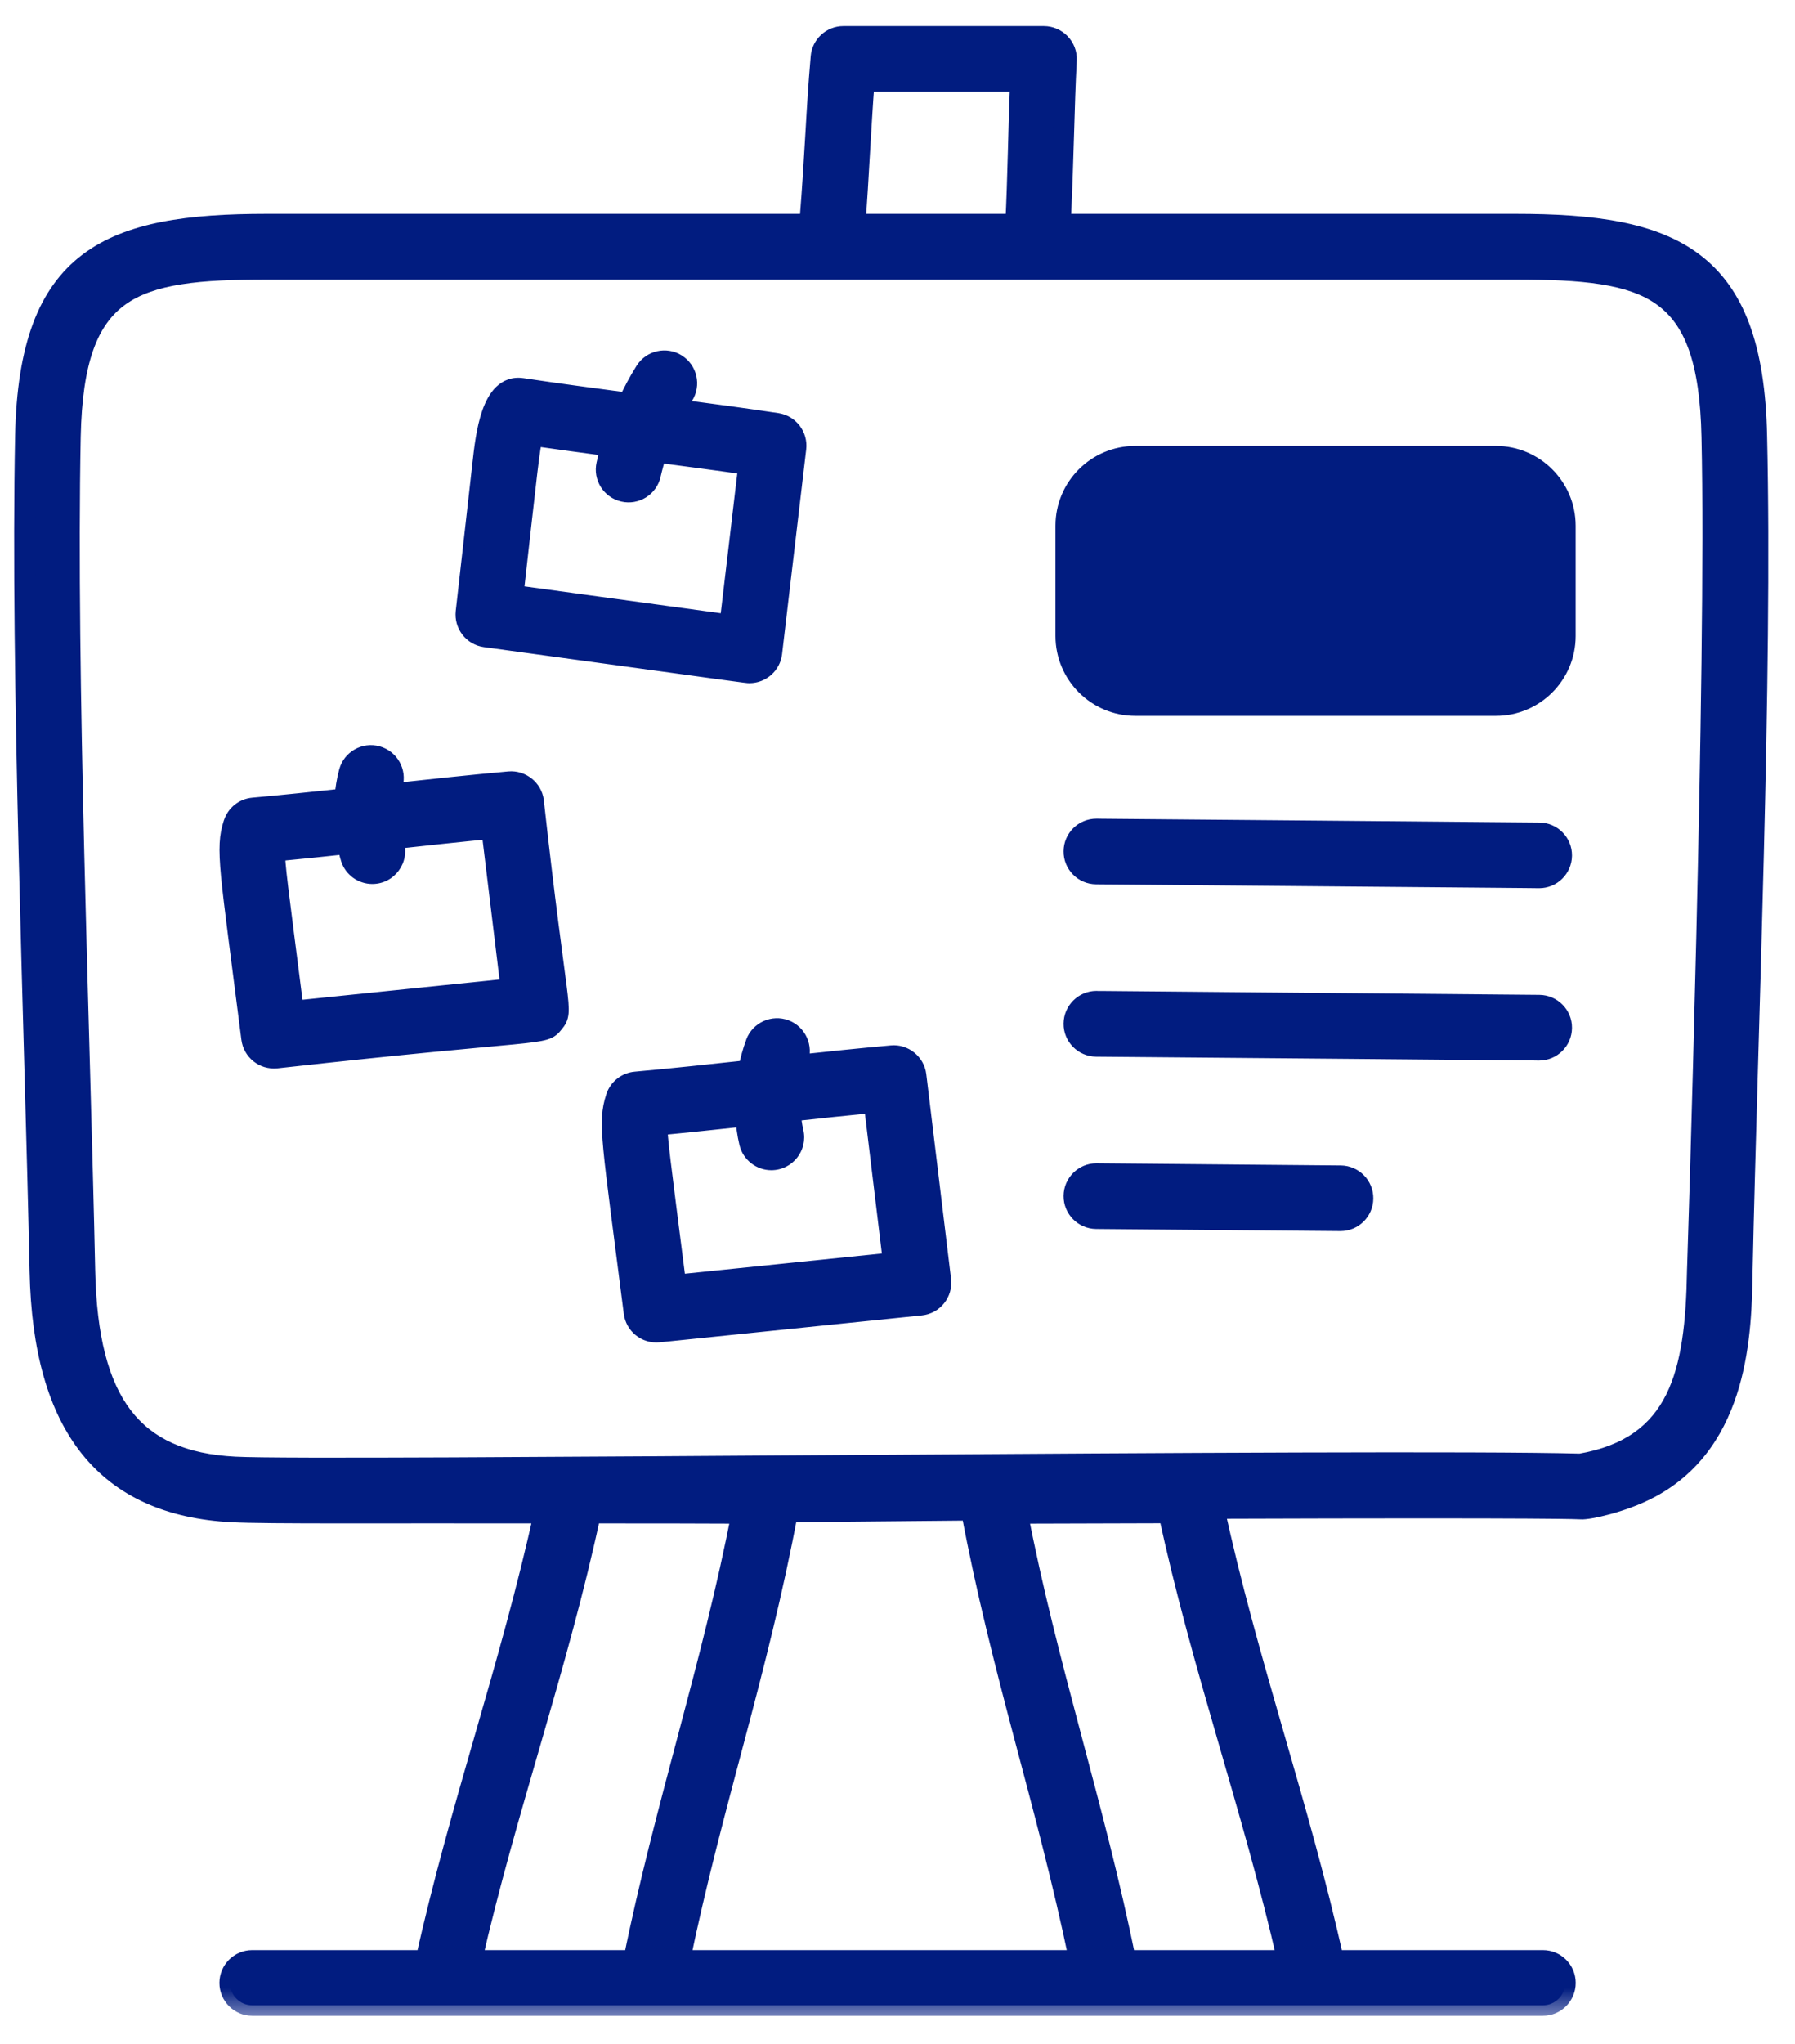
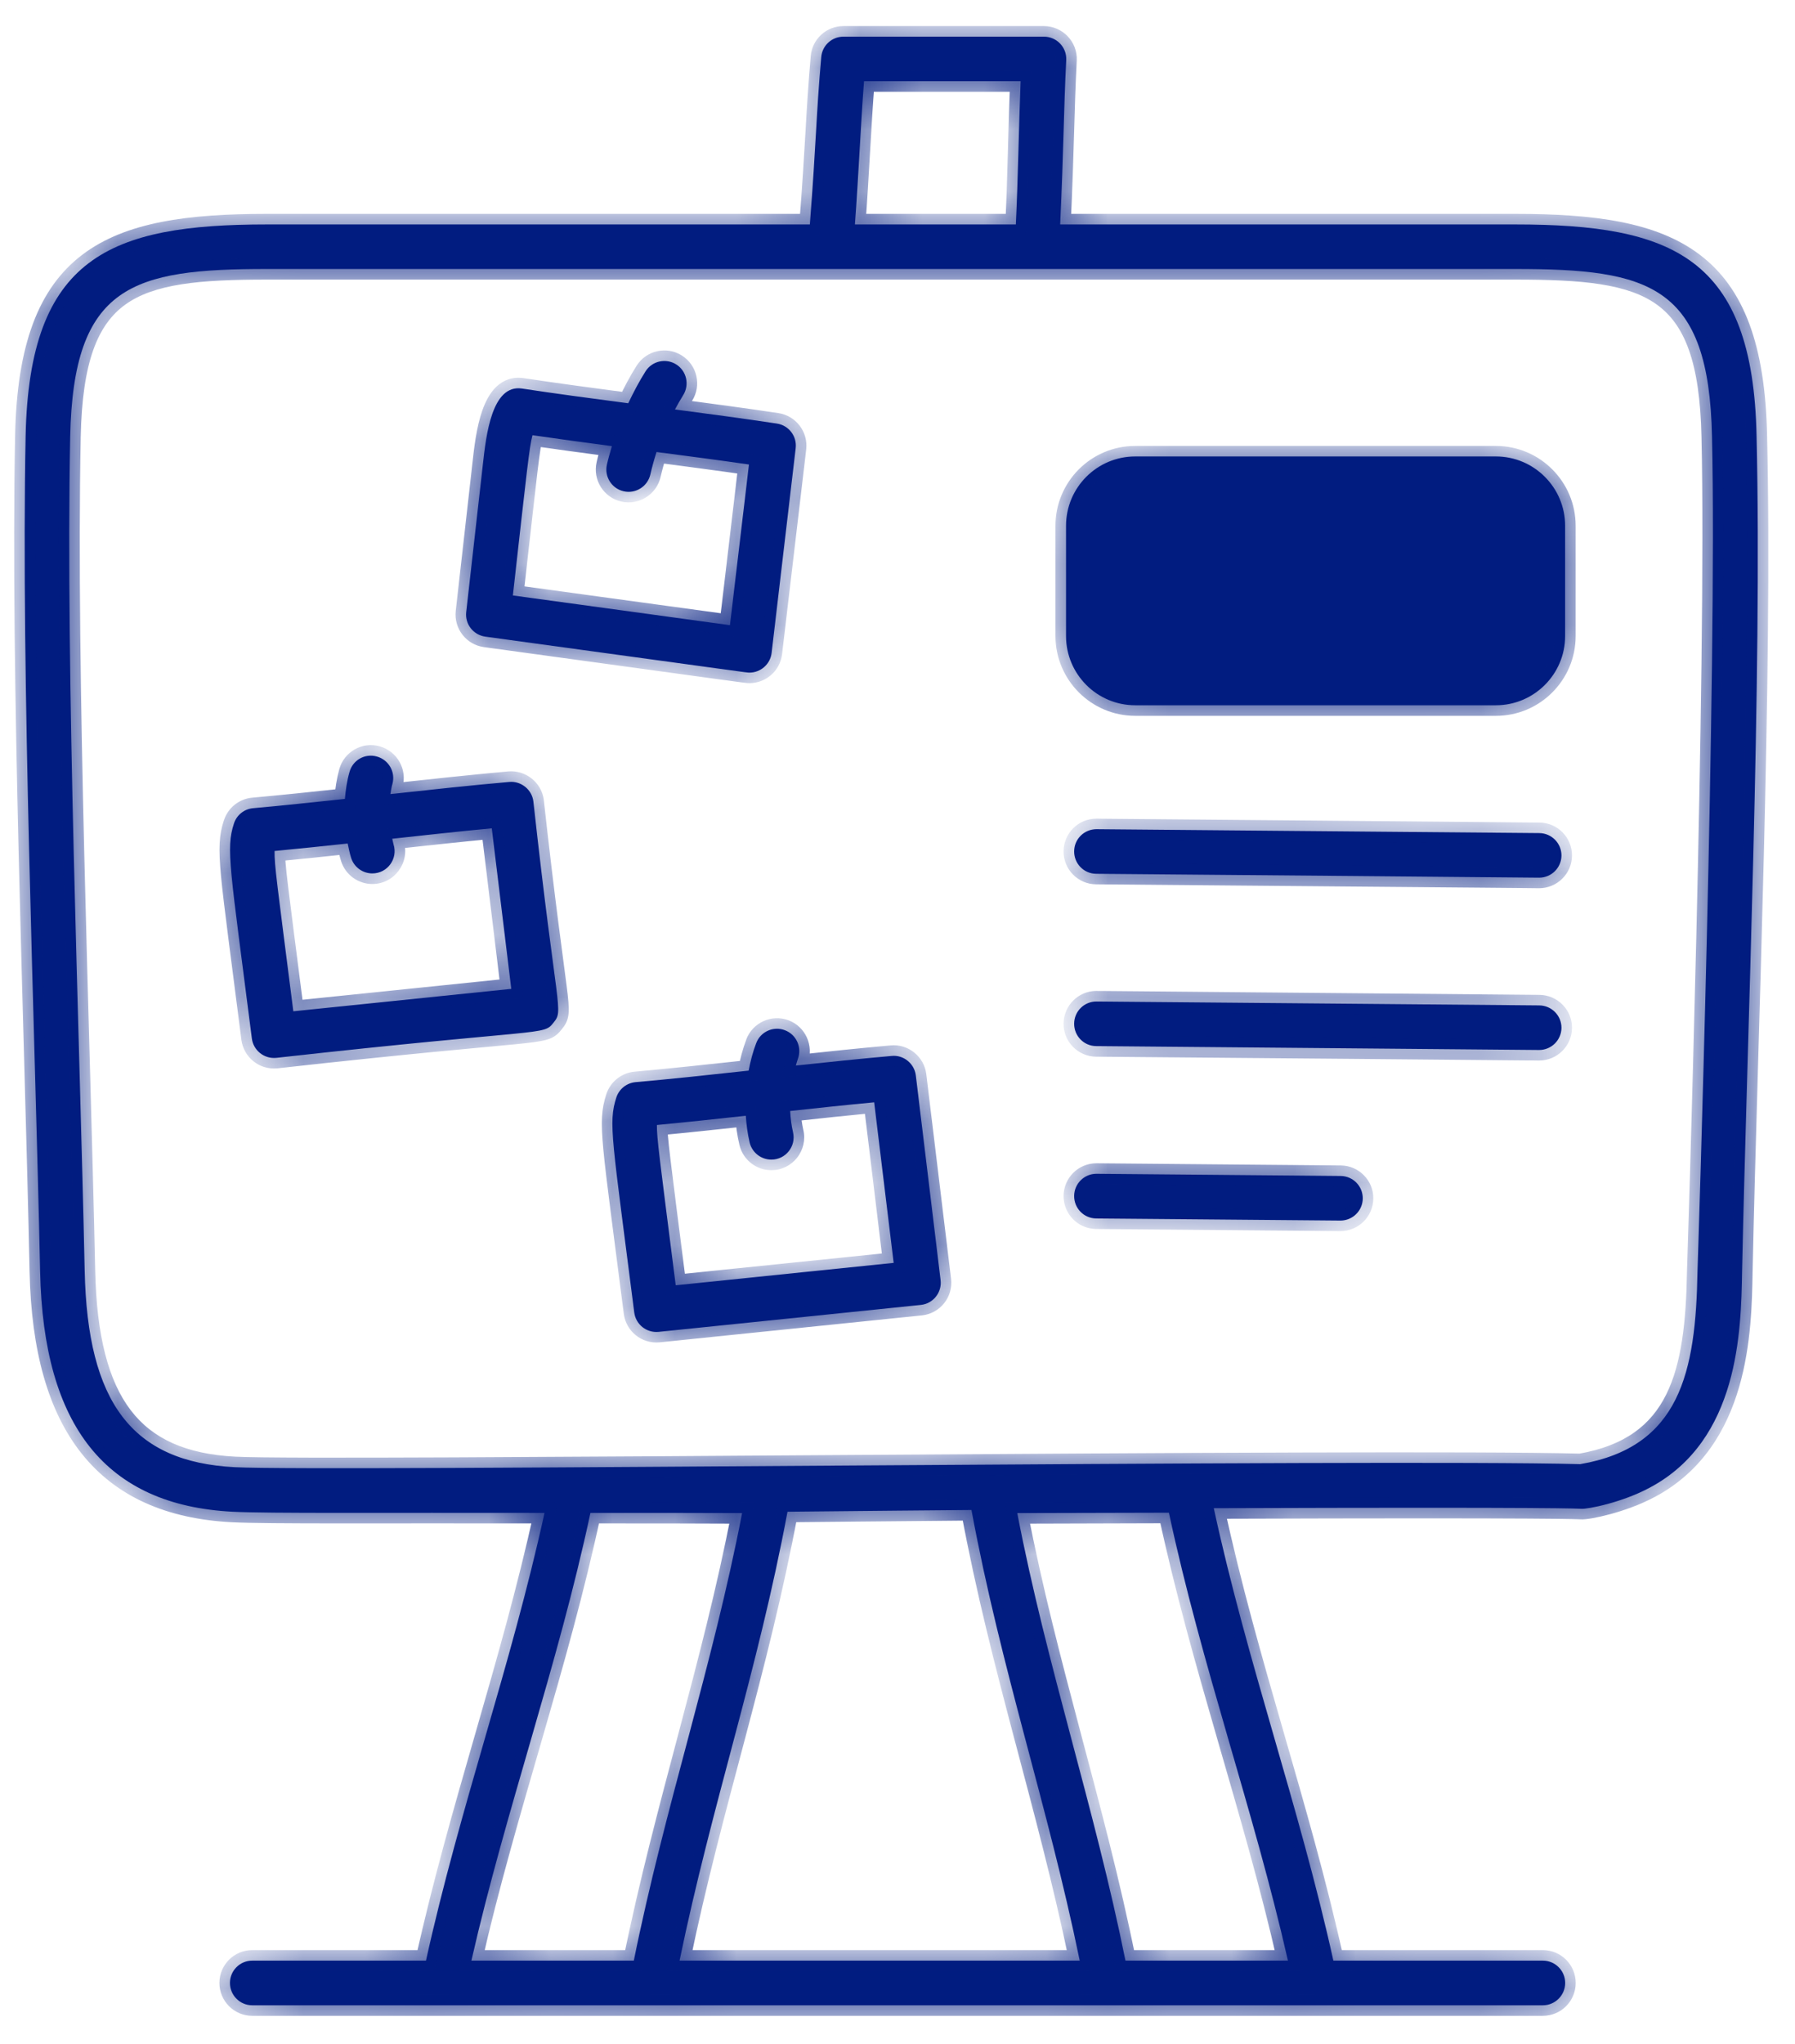
<svg xmlns="http://www.w3.org/2000/svg" width="29" height="33" viewBox="0 0 29 33" fill="none">
  <mask id="path-1-outside-1_912_25582" maskUnits="userSpaceOnUse" x="-0.602" y="-0.408" width="30" height="33" fill="black">
-     <rect fill="white" x="-0.602" y="-0.408" width="30" height="33" />
    <path d="M16.866 0.592C17.071 0.592 17.236 0.763 17.226 0.969C17.184 1.792 17.186 2.386 17.128 3.624H24.48C27.019 3.624 28.32 4.151 28.379 7.037C28.47 10.942 28.226 16.69 28.145 20.535C28.128 21.484 28.097 23.25 26.656 24.018C26.206 24.261 25.644 24.369 25.546 24.361C25.487 24.359 25.292 24.332 19.61 24.351C20.156 26.873 20.981 29.124 21.542 31.656H24.927C25.125 31.656 25.287 31.818 25.287 32.016C25.287 32.215 25.125 32.377 24.927 32.377H4.075C3.876 32.377 3.715 32.215 3.715 32.016C3.715 31.818 3.876 31.656 4.075 31.656H6.882C7.435 29.157 8.252 26.914 8.797 24.427C6.162 24.422 4.33 24.438 3.756 24.408C1.717 24.303 0.7 23.035 0.648 20.529C0.564 16.575 0.338 10.924 0.414 7.037C0.474 4.151 1.774 3.624 4.313 3.624H13.084C13.189 2.27 13.183 1.894 13.268 0.921C13.284 0.735 13.439 0.592 13.626 0.592H16.866ZM9.539 24.427C9.014 26.888 8.169 29.227 7.616 31.656H10.24C10.743 29.166 11.514 26.903 11.989 24.43C10.653 24.428 10.864 24.425 9.539 24.427ZM12.723 24.408C12.241 26.987 11.502 29.122 10.979 31.656H17.444C16.918 29.107 16.176 26.971 15.695 24.38C15.245 24.384 13.916 24.395 12.723 24.408ZM16.435 24.43C16.912 26.911 17.678 29.156 18.183 31.656H20.808C20.252 29.212 19.412 26.895 18.885 24.424L16.435 24.43ZM4.313 4.343C2.142 4.343 1.184 4.6 1.134 7.051C1.058 10.922 1.285 16.637 1.368 20.513C1.413 22.654 2.138 23.604 3.793 23.689C5.202 23.764 22.316 23.554 25.53 23.64C27.141 23.363 27.397 22.163 27.425 20.521C27.428 20.457 27.745 10.744 27.659 7.052C27.61 4.6 26.652 4.343 24.48 4.343H4.313ZM12.217 16.843C12.287 16.656 12.496 16.563 12.681 16.634C12.867 16.704 12.96 16.912 12.89 17.098C12.877 17.133 12.869 17.169 12.858 17.204C13.387 17.147 13.911 17.093 14.406 17.049C14.595 17.029 14.772 17.17 14.796 17.363L15.196 20.667C15.221 20.866 15.077 21.049 14.876 21.069L10.641 21.504C10.44 21.523 10.271 21.38 10.247 21.191C9.891 18.393 9.824 18.129 9.958 17.718C10.003 17.582 10.125 17.485 10.269 17.472C10.85 17.421 11.471 17.354 12.095 17.286C12.124 17.135 12.162 16.986 12.217 16.843ZM12.766 17.938C12.772 18.054 12.786 18.169 12.812 18.281C12.865 18.506 12.695 18.723 12.462 18.723C12.299 18.723 12.151 18.612 12.111 18.446C12.078 18.305 12.059 18.16 12.049 18.015C11.562 18.068 11.077 18.12 10.613 18.164C10.611 18.375 10.65 18.652 10.917 20.752L14.438 20.39L14.123 17.798C13.683 17.839 13.226 17.888 12.766 17.938ZM21.66 18.987C21.859 18.989 22.018 19.151 22.017 19.35C22.015 19.548 21.854 19.707 21.656 19.707C21.506 19.705 17.964 19.675 17.71 19.673C17.511 19.671 17.352 19.508 17.354 19.309C17.355 19.112 17.516 18.952 17.713 18.952C17.858 18.953 21.406 18.985 21.66 18.987ZM6.089 12.215C6.28 12.268 6.393 12.466 6.34 12.657C6.325 12.71 6.316 12.766 6.307 12.821C6.962 12.75 7.617 12.679 8.229 12.625C8.416 12.608 8.594 12.747 8.617 12.939C8.996 16.371 9.111 16.302 8.943 16.511C8.772 16.728 8.848 16.591 4.463 17.08C4.263 17.099 4.093 16.956 4.069 16.767C3.716 13.993 3.646 13.707 3.78 13.295C3.825 13.158 3.947 13.061 4.09 13.049C4.564 13.006 5.066 12.953 5.572 12.899C5.585 12.752 5.606 12.607 5.646 12.466C5.698 12.274 5.894 12.16 6.089 12.215ZM24.869 16.233C25.068 16.235 25.228 16.397 25.227 16.596C25.225 16.794 25.064 16.953 24.866 16.953C24.798 16.952 19.212 16.904 17.71 16.89C17.511 16.889 17.352 16.726 17.354 16.527C17.355 16.329 17.516 16.17 17.713 16.17C17.713 16.17 24.783 16.232 24.869 16.233ZM6.337 13.542C6.345 13.572 6.349 13.603 6.358 13.633C6.432 13.864 6.26 14.102 6.016 14.102C5.863 14.102 5.722 14.005 5.673 13.852C5.649 13.776 5.634 13.697 5.617 13.619C5.217 13.662 4.818 13.704 4.436 13.74C4.432 13.969 4.473 14.238 4.739 16.328L8.26 15.966L7.945 13.374C7.425 13.423 6.882 13.483 6.337 13.542ZM24.869 13.451C25.068 13.453 25.228 13.615 25.227 13.814C25.225 14.012 25.064 14.171 24.866 14.171C24.798 14.169 19.212 14.121 17.71 14.108C17.511 14.107 17.352 13.944 17.354 13.745C17.355 13.547 17.516 13.389 17.713 13.388C17.713 13.388 24.783 13.45 24.869 13.451ZM24.168 7.37C24.784 7.37 25.286 7.872 25.286 8.488V10.27C25.286 10.886 24.784 11.387 24.168 11.387H18.34C17.724 11.387 17.223 10.886 17.223 10.27V8.488C17.223 7.872 17.724 7.37 18.34 7.37H24.168ZM10.429 5.996C10.535 5.828 10.757 5.778 10.925 5.884C11.093 5.99 11.143 6.212 11.037 6.381C10.99 6.456 10.947 6.533 10.905 6.611C11.469 6.685 12.028 6.76 12.552 6.839C12.744 6.868 12.878 7.044 12.855 7.237L12.466 10.543C12.445 10.721 12.292 10.86 12.107 10.86C12.059 10.86 12.159 10.869 7.841 10.279C7.647 10.252 7.51 10.077 7.532 9.883L7.801 7.5C7.854 7.015 7.949 6.205 8.43 6.273C8.977 6.356 9.562 6.434 10.15 6.511C10.234 6.335 10.324 6.162 10.429 5.996ZM8.603 7.027C8.55 7.23 8.52 7.532 8.286 9.614L11.793 10.094L12.1 7.5C11.618 7.43 11.114 7.364 10.607 7.298C10.569 7.417 10.535 7.538 10.507 7.661C10.462 7.857 10.267 7.976 10.076 7.932C9.883 7.889 9.761 7.695 9.805 7.502C9.828 7.401 9.857 7.302 9.886 7.203C9.45 7.145 9.017 7.087 8.603 7.027ZM13.959 1.311C13.903 2.054 13.871 2.845 13.812 3.624H16.412C16.448 2.875 16.459 2.069 16.489 1.311H13.959Z" />
  </mask>
  <path d="M16.866 0.592C17.071 0.592 17.236 0.763 17.226 0.969C17.184 1.792 17.186 2.386 17.128 3.624H24.48C27.019 3.624 28.32 4.151 28.379 7.037C28.47 10.942 28.226 16.69 28.145 20.535C28.128 21.484 28.097 23.25 26.656 24.018C26.206 24.261 25.644 24.369 25.546 24.361C25.487 24.359 25.292 24.332 19.61 24.351C20.156 26.873 20.981 29.124 21.542 31.656H24.927C25.125 31.656 25.287 31.818 25.287 32.016C25.287 32.215 25.125 32.377 24.927 32.377H4.075C3.876 32.377 3.715 32.215 3.715 32.016C3.715 31.818 3.876 31.656 4.075 31.656H6.882C7.435 29.157 8.252 26.914 8.797 24.427C6.162 24.422 4.33 24.438 3.756 24.408C1.717 24.303 0.7 23.035 0.648 20.529C0.564 16.575 0.338 10.924 0.414 7.037C0.474 4.151 1.774 3.624 4.313 3.624H13.084C13.189 2.27 13.183 1.894 13.268 0.921C13.284 0.735 13.439 0.592 13.626 0.592H16.866ZM9.539 24.427C9.014 26.888 8.169 29.227 7.616 31.656H10.24C10.743 29.166 11.514 26.903 11.989 24.43C10.653 24.428 10.864 24.425 9.539 24.427ZM12.723 24.408C12.241 26.987 11.502 29.122 10.979 31.656H17.444C16.918 29.107 16.176 26.971 15.695 24.38C15.245 24.384 13.916 24.395 12.723 24.408ZM16.435 24.43C16.912 26.911 17.678 29.156 18.183 31.656H20.808C20.252 29.212 19.412 26.895 18.885 24.424L16.435 24.43ZM4.313 4.343C2.142 4.343 1.184 4.6 1.134 7.051C1.058 10.922 1.285 16.637 1.368 20.513C1.413 22.654 2.138 23.604 3.793 23.689C5.202 23.764 22.316 23.554 25.53 23.64C27.141 23.363 27.397 22.163 27.425 20.521C27.428 20.457 27.745 10.744 27.659 7.052C27.61 4.6 26.652 4.343 24.48 4.343H4.313ZM12.217 16.843C12.287 16.656 12.496 16.563 12.681 16.634C12.867 16.704 12.96 16.912 12.89 17.098C12.877 17.133 12.869 17.169 12.858 17.204C13.387 17.147 13.911 17.093 14.406 17.049C14.595 17.029 14.772 17.17 14.796 17.363L15.196 20.667C15.221 20.866 15.077 21.049 14.876 21.069L10.641 21.504C10.44 21.523 10.271 21.38 10.247 21.191C9.891 18.393 9.824 18.129 9.958 17.718C10.003 17.582 10.125 17.485 10.269 17.472C10.85 17.421 11.471 17.354 12.095 17.286C12.124 17.135 12.162 16.986 12.217 16.843ZM12.766 17.938C12.772 18.054 12.786 18.169 12.812 18.281C12.865 18.506 12.695 18.723 12.462 18.723C12.299 18.723 12.151 18.612 12.111 18.446C12.078 18.305 12.059 18.16 12.049 18.015C11.562 18.068 11.077 18.12 10.613 18.164C10.611 18.375 10.65 18.652 10.917 20.752L14.438 20.39L14.123 17.798C13.683 17.839 13.226 17.888 12.766 17.938ZM21.66 18.987C21.859 18.989 22.018 19.151 22.017 19.35C22.015 19.548 21.854 19.707 21.656 19.707C21.506 19.705 17.964 19.675 17.71 19.673C17.511 19.671 17.352 19.508 17.354 19.309C17.355 19.112 17.516 18.952 17.713 18.952C17.858 18.953 21.406 18.985 21.66 18.987ZM6.089 12.215C6.28 12.268 6.393 12.466 6.34 12.657C6.325 12.71 6.316 12.766 6.307 12.821C6.962 12.75 7.617 12.679 8.229 12.625C8.416 12.608 8.594 12.747 8.617 12.939C8.996 16.371 9.111 16.302 8.943 16.511C8.772 16.728 8.848 16.591 4.463 17.08C4.263 17.099 4.093 16.956 4.069 16.767C3.716 13.993 3.646 13.707 3.78 13.295C3.825 13.158 3.947 13.061 4.09 13.049C4.564 13.006 5.066 12.953 5.572 12.899C5.585 12.752 5.606 12.607 5.646 12.466C5.698 12.274 5.894 12.16 6.089 12.215ZM24.869 16.233C25.068 16.235 25.228 16.397 25.227 16.596C25.225 16.794 25.064 16.953 24.866 16.953C24.798 16.952 19.212 16.904 17.71 16.89C17.511 16.889 17.352 16.726 17.354 16.527C17.355 16.329 17.516 16.17 17.713 16.17C17.713 16.17 24.783 16.232 24.869 16.233ZM6.337 13.542C6.345 13.572 6.349 13.603 6.358 13.633C6.432 13.864 6.26 14.102 6.016 14.102C5.863 14.102 5.722 14.005 5.673 13.852C5.649 13.776 5.634 13.697 5.617 13.619C5.217 13.662 4.818 13.704 4.436 13.74C4.432 13.969 4.473 14.238 4.739 16.328L8.26 15.966L7.945 13.374C7.425 13.423 6.882 13.483 6.337 13.542ZM24.869 13.451C25.068 13.453 25.228 13.615 25.227 13.814C25.225 14.012 25.064 14.171 24.866 14.171C24.798 14.169 19.212 14.121 17.71 14.108C17.511 14.107 17.352 13.944 17.354 13.745C17.355 13.547 17.516 13.389 17.713 13.388C17.713 13.388 24.783 13.45 24.869 13.451ZM24.168 7.37C24.784 7.37 25.286 7.872 25.286 8.488V10.27C25.286 10.886 24.784 11.387 24.168 11.387H18.34C17.724 11.387 17.223 10.886 17.223 10.27V8.488C17.223 7.872 17.724 7.37 18.34 7.37H24.168ZM10.429 5.996C10.535 5.828 10.757 5.778 10.925 5.884C11.093 5.99 11.143 6.212 11.037 6.381C10.99 6.456 10.947 6.533 10.905 6.611C11.469 6.685 12.028 6.76 12.552 6.839C12.744 6.868 12.878 7.044 12.855 7.237L12.466 10.543C12.445 10.721 12.292 10.86 12.107 10.86C12.059 10.86 12.159 10.869 7.841 10.279C7.647 10.252 7.51 10.077 7.532 9.883L7.801 7.5C7.854 7.015 7.949 6.205 8.43 6.273C8.977 6.356 9.562 6.434 10.15 6.511C10.234 6.335 10.324 6.162 10.429 5.996ZM8.603 7.027C8.55 7.23 8.52 7.532 8.286 9.614L11.793 10.094L12.1 7.5C11.618 7.43 11.114 7.364 10.607 7.298C10.569 7.417 10.535 7.538 10.507 7.661C10.462 7.857 10.267 7.976 10.076 7.932C9.883 7.889 9.761 7.695 9.805 7.502C9.828 7.401 9.857 7.302 9.886 7.203C9.45 7.145 9.017 7.087 8.603 7.027ZM13.959 1.311C13.903 2.054 13.871 2.845 13.812 3.624H16.412C16.448 2.875 16.459 2.069 16.489 1.311H13.959Z" fill="#011C80" />
  <path d="M16.866 0.592L16.866 0.421H16.866V0.592ZM17.226 0.969L17.055 0.961L17.055 0.961L17.226 0.969ZM17.128 3.624L16.958 3.616L16.95 3.794H17.128V3.624ZM28.379 7.037L28.209 7.04L28.209 7.041L28.379 7.037ZM28.145 20.535L27.974 20.531L27.974 20.532L28.145 20.535ZM26.656 24.018L26.576 23.868L26.576 23.868L26.656 24.018ZM25.546 24.361L25.559 24.191L25.551 24.191L25.546 24.361ZM19.61 24.351L19.61 24.181L19.399 24.182L19.444 24.387L19.61 24.351ZM21.542 31.656L21.376 31.693L21.405 31.826H21.542V31.656ZM25.287 32.016H25.457V32.016L25.287 32.016ZM3.715 32.016L3.545 32.016V32.016H3.715ZM6.882 31.656V31.826H7.019L7.048 31.693L6.882 31.656ZM8.797 24.427L8.963 24.463L9.008 24.257L8.797 24.256L8.797 24.427ZM3.756 24.408L3.765 24.238L3.765 24.238L3.756 24.408ZM0.648 20.529L0.819 20.526L0.819 20.525L0.648 20.529ZM0.414 7.037L0.244 7.033L0.244 7.034L0.414 7.037ZM13.084 3.624V3.794H13.242L13.254 3.637L13.084 3.624ZM13.268 0.921L13.437 0.935L13.437 0.935L13.268 0.921ZM13.626 0.592V0.421L13.626 0.421L13.626 0.592ZM9.539 24.427L9.539 24.256L9.401 24.256L9.373 24.391L9.539 24.427ZM7.616 31.656L7.45 31.618L7.403 31.826H7.616V31.656ZM10.24 31.656V31.826H10.38L10.407 31.69L10.24 31.656ZM11.989 24.43L12.156 24.463L12.195 24.261L11.989 24.26L11.989 24.43ZM12.723 24.408L12.721 24.238L12.581 24.239L12.555 24.377L12.723 24.408ZM10.979 31.656L10.812 31.622L10.769 31.826H10.979V31.656ZM17.444 31.656V31.826H17.653L17.611 31.622L17.444 31.656ZM15.695 24.38L15.863 24.349L15.837 24.208L15.694 24.209L15.695 24.38ZM16.435 24.43L16.434 24.26L16.229 24.261L16.267 24.463L16.435 24.43ZM18.183 31.656L18.016 31.69L18.043 31.826H18.183V31.656ZM20.808 31.656V31.826H21.021L20.974 31.618L20.808 31.656ZM18.885 24.424L19.051 24.388L19.023 24.253L18.884 24.253L18.885 24.424ZM1.134 7.051L0.964 7.048L0.964 7.048L1.134 7.051ZM1.368 20.513L1.538 20.51L1.538 20.51L1.368 20.513ZM3.793 23.689L3.802 23.519L3.802 23.519L3.793 23.689ZM25.53 23.64L25.526 23.811L25.543 23.811L25.559 23.808L25.53 23.64ZM27.425 20.521L27.255 20.514L27.255 20.518L27.425 20.521ZM27.659 7.052L27.489 7.056L27.489 7.056L27.659 7.052ZM12.217 16.843L12.376 16.903L12.376 16.903L12.217 16.843ZM12.681 16.634L12.62 16.793L12.62 16.793L12.681 16.634ZM12.89 17.098L12.73 17.038L12.73 17.038L12.89 17.098ZM12.858 17.204L12.696 17.153L12.618 17.401L12.877 17.373L12.858 17.204ZM14.406 17.049L14.421 17.218L14.423 17.218L14.406 17.049ZM14.796 17.363L14.965 17.343L14.965 17.342L14.796 17.363ZM15.196 20.667L15.027 20.687L15.027 20.687L15.196 20.667ZM14.876 21.069L14.859 20.9L14.859 20.9L14.876 21.069ZM10.641 21.504L10.657 21.673L10.658 21.673L10.641 21.504ZM10.247 21.191L10.078 21.213L10.078 21.213L10.247 21.191ZM9.958 17.718L9.796 17.665L9.796 17.666L9.958 17.718ZM10.269 17.472L10.284 17.642L10.284 17.642L10.269 17.472ZM12.095 17.286L12.113 17.455L12.238 17.442L12.262 17.318L12.095 17.286ZM12.766 17.938L12.747 17.769L12.586 17.786L12.596 17.948L12.766 17.938ZM12.812 18.281L12.978 18.242L12.978 18.242L12.812 18.281ZM12.462 18.723V18.894H12.462L12.462 18.723ZM12.111 18.446L11.946 18.485L11.946 18.485L12.111 18.446ZM12.049 18.015L12.219 18.003L12.206 17.827L12.03 17.846L12.049 18.015ZM10.613 18.164L10.597 17.994L10.445 18.009L10.443 18.162L10.613 18.164ZM10.917 20.752L10.748 20.773L10.769 20.938L10.934 20.921L10.917 20.752ZM14.438 20.39L14.455 20.56L14.627 20.542L14.607 20.37L14.438 20.39ZM14.123 17.798L14.292 17.777L14.272 17.612L14.107 17.628L14.123 17.798ZM21.66 18.987L21.662 18.817L21.662 18.817L21.66 18.987ZM22.017 19.35L22.187 19.352L22.187 19.352L22.017 19.35ZM21.656 19.707L21.655 19.877H21.656V19.707ZM17.71 19.673L17.712 19.502H17.711L17.71 19.673ZM17.354 19.309L17.183 19.308V19.308L17.354 19.309ZM17.713 18.952L17.714 18.782H17.713L17.713 18.952ZM6.089 12.215L6.043 12.379L6.043 12.379L6.089 12.215ZM6.34 12.657L6.504 12.702L6.504 12.702L6.34 12.657ZM6.307 12.821L6.139 12.792L6.101 13.015L6.325 12.99L6.307 12.821ZM8.229 12.625L8.213 12.455L8.213 12.455L8.229 12.625ZM8.617 12.939L8.786 12.921L8.786 12.918L8.617 12.939ZM8.943 16.511L8.81 16.405L8.81 16.406L8.943 16.511ZM4.463 17.08L4.479 17.249L4.482 17.249L4.463 17.08ZM4.069 16.767L4.238 16.746L4.238 16.746L4.069 16.767ZM3.78 13.295L3.619 13.241L3.618 13.242L3.78 13.295ZM4.09 13.049L4.075 12.879L4.075 12.879L4.09 13.049ZM5.572 12.899L5.59 13.068L5.73 13.053L5.742 12.914L5.572 12.899ZM5.646 12.466L5.81 12.511L5.81 12.511L5.646 12.466ZM24.869 16.233L24.871 16.063L24.871 16.063L24.869 16.233ZM25.227 16.596L25.397 16.598L25.397 16.598L25.227 16.596ZM24.866 16.953L24.863 17.123H24.866V16.953ZM17.71 16.89L17.712 16.72H17.711L17.71 16.89ZM17.354 16.527L17.183 16.526V16.526L17.354 16.527ZM17.713 16.17L17.713 16.34L17.727 16.34L17.742 16.337L17.713 16.17ZM6.337 13.542L6.319 13.372L6.123 13.394L6.172 13.584L6.337 13.542ZM6.358 13.633L6.196 13.684L6.196 13.684L6.358 13.633ZM6.016 14.102V14.273H6.016L6.016 14.102ZM5.673 13.852L5.511 13.904L5.511 13.905L5.673 13.852ZM5.617 13.619L5.784 13.584L5.752 13.433L5.599 13.45L5.617 13.619ZM4.436 13.74L4.42 13.57L4.268 13.585L4.265 13.737L4.436 13.74ZM4.739 16.328L4.57 16.349L4.591 16.514L4.757 16.497L4.739 16.328ZM8.26 15.966L8.277 16.136L8.45 16.118L8.429 15.946L8.26 15.966ZM7.945 13.374L8.114 13.353L8.094 13.188L7.929 13.204L7.945 13.374ZM24.869 13.451L24.871 13.281L24.871 13.281L24.869 13.451ZM25.227 13.814L25.397 13.816L25.397 13.816L25.227 13.814ZM24.866 14.171L24.863 14.341H24.866V14.171ZM17.71 14.108L17.712 13.938L17.711 13.938L17.71 14.108ZM17.354 13.745L17.183 13.743L17.183 13.743L17.354 13.745ZM17.713 13.388L17.738 13.22L17.726 13.218L17.713 13.218L17.713 13.388ZM25.286 8.488H25.456V8.488L25.286 8.488ZM25.286 10.27L25.456 10.27V10.27H25.286ZM18.34 11.387L18.34 11.558H18.34V11.387ZM17.223 10.27H17.052V10.27L17.223 10.27ZM17.223 8.488L17.052 8.488V8.488H17.223ZM18.34 7.37V7.2H18.34L18.34 7.37ZM10.429 5.996L10.573 6.087L10.573 6.087L10.429 5.996ZM10.925 5.884L11.016 5.74L11.015 5.739L10.925 5.884ZM11.037 6.381L10.893 6.29L10.893 6.29L11.037 6.381ZM10.905 6.611L10.756 6.53L10.637 6.748L10.883 6.78L10.905 6.611ZM12.552 6.839L12.577 6.67L12.577 6.67L12.552 6.839ZM12.855 7.237L13.025 7.257L13.025 7.257L12.855 7.237ZM12.466 10.543L12.635 10.563L12.635 10.563L12.466 10.543ZM12.107 10.86V10.69H12.107L12.107 10.86ZM7.841 10.279L7.818 10.448L7.818 10.448L7.841 10.279ZM7.532 9.883L7.701 9.902L7.701 9.902L7.532 9.883ZM7.801 7.5L7.97 7.519L7.97 7.518L7.801 7.5ZM8.43 6.273L8.455 6.105L8.453 6.105L8.43 6.273ZM10.15 6.511L10.128 6.68L10.251 6.696L10.304 6.584L10.15 6.511ZM8.603 7.027L8.627 6.859L8.476 6.837L8.438 6.984L8.603 7.027ZM8.286 9.614L8.117 9.595L8.098 9.76L8.263 9.783L8.286 9.614ZM11.793 10.094L11.77 10.262L11.942 10.286L11.962 10.114L11.793 10.094ZM12.1 7.5L12.269 7.52L12.288 7.355L12.124 7.331L12.1 7.5ZM10.607 7.298L10.63 7.129L10.489 7.11L10.445 7.245L10.607 7.298ZM10.507 7.661L10.673 7.699L10.673 7.698L10.507 7.661ZM10.076 7.932L10.114 7.766L10.114 7.766L10.076 7.932ZM9.805 7.502L9.639 7.464L9.639 7.464L9.805 7.502ZM9.886 7.203L10.049 7.251L10.105 7.06L9.908 7.034L9.886 7.203ZM13.959 1.311V1.141H13.801L13.789 1.298L13.959 1.311ZM13.812 3.624L13.642 3.611L13.628 3.794H13.812V3.624ZM16.412 3.624V3.794H16.574L16.582 3.632L16.412 3.624ZM16.489 1.311L16.659 1.318L16.666 1.141H16.489V1.311ZM16.866 0.592L16.866 0.762C16.974 0.762 17.061 0.853 17.055 0.961L17.226 0.969L17.396 0.978C17.411 0.674 17.167 0.422 16.866 0.421L16.866 0.592ZM17.226 0.969L17.055 0.961C17.035 1.374 17.025 1.73 17.013 2.136C17.001 2.542 16.987 2.999 16.958 3.616L17.128 3.624L17.298 3.632C17.327 3.012 17.341 2.553 17.353 2.146C17.365 1.74 17.375 1.387 17.396 0.978L17.226 0.969ZM17.128 3.624V3.794H24.48V3.624V3.453H17.128V3.624ZM24.48 3.624V3.794C25.749 3.794 26.656 3.929 27.257 4.384C27.845 4.83 28.18 5.617 28.209 7.04L28.379 7.037L28.549 7.033C28.519 5.571 28.174 4.652 27.462 4.113C26.763 3.582 25.75 3.453 24.48 3.453V3.624ZM28.379 7.037L28.209 7.041C28.299 10.941 28.056 16.68 27.974 20.531L28.145 20.535L28.315 20.538C28.396 16.701 28.64 10.943 28.549 7.033L28.379 7.037ZM28.145 20.535L27.974 20.532C27.966 21.009 27.954 21.666 27.771 22.297C27.589 22.925 27.244 23.512 26.576 23.868L26.656 24.018L26.736 24.169C27.51 23.756 27.9 23.076 28.098 22.392C28.295 21.711 28.307 21.011 28.315 20.538L28.145 20.535ZM26.656 24.018L26.576 23.868C26.366 23.981 26.126 24.065 25.924 24.119C25.824 24.146 25.736 24.165 25.668 24.177C25.593 24.19 25.559 24.191 25.559 24.191L25.546 24.361L25.532 24.531C25.581 24.535 25.655 24.525 25.727 24.513C25.806 24.499 25.904 24.477 26.013 24.448C26.23 24.389 26.497 24.297 26.737 24.168L26.656 24.018ZM25.546 24.361L25.551 24.191C25.489 24.189 25.291 24.162 19.61 24.181L19.61 24.351L19.611 24.522C25.292 24.503 25.485 24.53 25.541 24.531L25.546 24.361ZM19.61 24.351L19.444 24.387C19.718 25.654 20.062 26.853 20.407 28.047C20.752 29.242 21.097 30.433 21.376 31.693L21.542 31.656L21.708 31.619C21.427 30.347 21.078 29.146 20.734 27.952C20.389 26.757 20.048 25.57 19.777 24.315L19.61 24.351ZM21.542 31.656V31.826H24.927V31.656V31.486H21.542V31.656ZM24.927 31.656V31.826C25.031 31.826 25.117 31.912 25.117 32.016L25.287 32.016L25.457 32.016C25.457 31.724 25.22 31.486 24.927 31.486V31.656ZM25.287 32.016H25.117C25.117 32.121 25.032 32.206 24.927 32.206V32.377V32.547C25.22 32.547 25.457 32.309 25.457 32.016H25.287ZM24.927 32.377V32.206H4.075V32.377V32.547H24.927V32.377ZM4.075 32.377V32.206C3.97 32.206 3.885 32.121 3.885 32.016H3.715H3.545C3.545 32.309 3.782 32.547 4.075 32.547V32.377ZM3.715 32.016L3.885 32.016C3.885 31.912 3.971 31.826 4.075 31.826V31.656V31.486C3.782 31.486 3.545 31.724 3.545 32.016L3.715 32.016ZM4.075 31.656V31.826H6.882V31.656V31.486H4.075V31.656ZM6.882 31.656L7.048 31.693C7.323 30.45 7.664 29.269 8.006 28.084C8.347 26.901 8.689 25.713 8.963 24.463L8.797 24.427L8.631 24.39C8.359 25.628 8.021 26.805 7.679 27.99C7.338 29.173 6.994 30.364 6.716 31.619L6.882 31.656ZM8.797 24.427L8.797 24.256C6.156 24.252 4.334 24.268 3.765 24.238L3.756 24.408L3.747 24.578C4.327 24.608 6.168 24.592 8.797 24.597L8.797 24.427ZM3.756 24.408L3.765 24.238C2.781 24.187 2.068 23.859 1.59 23.262C1.107 22.66 0.844 21.76 0.819 20.526L0.648 20.529L0.478 20.533C0.505 21.804 0.776 22.791 1.324 23.475C1.877 24.166 2.692 24.524 3.747 24.578L3.756 24.408ZM0.648 20.529L0.819 20.525C0.734 16.565 0.509 10.923 0.584 7.04L0.414 7.037L0.244 7.034C0.168 10.925 0.394 16.584 0.478 20.533L0.648 20.529ZM0.414 7.037L0.584 7.04C0.614 5.617 0.948 4.83 1.537 4.384C2.137 3.929 3.044 3.794 4.313 3.794V3.624V3.453C3.043 3.453 2.03 3.582 1.331 4.112C0.619 4.652 0.274 5.571 0.244 7.033L0.414 7.037ZM4.313 3.624V3.794H13.084V3.624V3.453H4.313V3.624ZM13.084 3.624L13.254 3.637C13.306 2.958 13.331 2.525 13.354 2.139C13.376 1.755 13.395 1.419 13.437 0.935L13.268 0.921L13.098 0.906C13.056 1.395 13.036 1.735 13.014 2.12C12.991 2.504 12.967 2.936 12.914 3.611L13.084 3.624ZM13.268 0.921L13.437 0.935C13.446 0.837 13.528 0.762 13.626 0.762L13.626 0.592L13.626 0.421C13.351 0.421 13.121 0.632 13.098 0.906L13.268 0.921ZM13.626 0.592V0.762H16.866V0.592V0.421H13.626V0.592ZM9.539 24.427L9.373 24.391C9.112 25.615 8.771 26.809 8.424 28.006C8.079 29.201 7.728 30.398 7.45 31.618L7.616 31.656L7.782 31.694C8.057 30.485 8.405 29.298 8.752 28.101C9.098 26.905 9.442 25.7 9.706 24.462L9.539 24.427ZM7.616 31.656V31.826H10.24V31.656V31.486H7.616V31.656ZM10.24 31.656L10.407 31.69C10.657 30.451 10.974 29.268 11.289 28.08C11.604 26.895 11.917 25.705 12.156 24.463L11.989 24.43L11.822 24.398C11.585 25.628 11.275 26.806 10.96 27.993C10.646 29.178 10.326 30.372 10.073 31.622L10.24 31.656ZM11.989 24.43L11.989 24.26C10.654 24.258 10.864 24.254 9.539 24.256L9.539 24.427L9.539 24.597C10.864 24.595 10.651 24.598 11.989 24.601L11.989 24.43ZM12.723 24.408L12.555 24.377C12.316 25.659 12.012 26.833 11.702 28.005C11.392 29.177 11.075 30.349 10.812 31.622L10.979 31.656L11.145 31.691C11.406 30.429 11.72 29.267 12.031 28.093C12.342 26.919 12.648 25.735 12.89 24.439L12.723 24.408ZM10.979 31.656V31.826H17.444V31.656V31.486H10.979V31.656ZM17.444 31.656L17.611 31.622C17.347 30.342 17.028 29.165 16.717 27.99C16.406 26.814 16.102 25.637 15.863 24.349L15.695 24.38L15.528 24.411C15.77 25.713 16.077 26.901 16.388 28.077C16.7 29.255 17.015 30.422 17.278 31.69L17.444 31.656ZM15.695 24.38L15.694 24.209C15.243 24.213 13.915 24.225 12.721 24.238L12.723 24.408L12.724 24.578C13.918 24.566 15.246 24.554 15.697 24.55L15.695 24.38ZM16.435 24.43L16.267 24.463C16.507 25.71 16.82 26.896 17.134 28.08C17.448 29.265 17.765 30.446 18.016 31.69L18.183 31.656L18.349 31.622C18.096 30.366 17.777 29.175 17.463 27.992C17.149 26.808 16.839 25.632 16.602 24.398L16.435 24.43ZM18.183 31.656V31.826H20.808V31.656V31.486H18.183V31.656ZM20.808 31.656L20.974 31.618C20.695 30.39 20.344 29.195 19.999 28.003C19.654 26.808 19.313 25.617 19.051 24.388L18.885 24.424L18.718 24.459C18.983 25.701 19.327 26.904 19.672 28.097C20.018 29.292 20.365 30.477 20.642 31.694L20.808 31.656ZM18.885 24.424L18.884 24.253L16.434 24.26L16.435 24.43L16.435 24.601L18.885 24.594L18.885 24.424ZM4.313 4.343V4.173C3.769 4.173 3.291 4.189 2.881 4.254C2.471 4.318 2.117 4.433 1.829 4.64C1.243 5.06 0.989 5.81 0.964 7.048L1.134 7.051L1.304 7.055C1.329 5.841 1.579 5.238 2.027 4.916C2.256 4.752 2.552 4.65 2.934 4.59C3.316 4.53 3.772 4.514 4.313 4.514V4.343ZM1.134 7.051L0.964 7.048C0.888 10.924 1.115 16.646 1.198 20.517L1.368 20.513L1.538 20.51C1.455 16.627 1.228 10.921 1.304 7.055L1.134 7.051ZM1.368 20.513L1.198 20.517C1.22 21.6 1.415 22.417 1.841 22.976C2.275 23.543 2.924 23.815 3.784 23.859L3.793 23.689L3.802 23.519C3.007 23.478 2.466 23.233 2.112 22.769C1.751 22.296 1.56 21.567 1.538 20.51L1.368 20.513ZM3.793 23.689L3.784 23.859C4.495 23.897 9.135 23.863 13.986 23.831C18.845 23.798 23.922 23.767 25.526 23.811L25.53 23.64L25.535 23.47C23.924 23.427 18.838 23.458 13.984 23.49C9.122 23.522 4.5 23.556 3.802 23.519L3.793 23.689ZM25.53 23.64L25.559 23.808C26.412 23.661 26.928 23.262 27.224 22.668C27.511 22.091 27.581 21.346 27.595 20.524L27.425 20.521L27.255 20.518C27.241 21.338 27.169 22.014 26.919 22.516C26.677 23.002 26.26 23.342 25.501 23.473L25.53 23.64ZM27.425 20.521L27.595 20.529C27.598 20.465 27.915 10.746 27.829 7.049L27.659 7.052L27.489 7.056C27.532 8.897 27.474 12.245 27.405 15.143C27.37 16.592 27.333 17.927 27.305 18.904C27.29 19.392 27.278 19.791 27.269 20.07C27.265 20.21 27.261 20.319 27.259 20.394C27.257 20.432 27.256 20.461 27.256 20.482C27.255 20.492 27.255 20.5 27.255 20.505C27.255 20.512 27.255 20.514 27.255 20.514L27.425 20.521ZM27.659 7.052L27.829 7.049C27.804 5.811 27.551 5.06 26.965 4.64C26.676 4.433 26.323 4.318 25.912 4.254C25.502 4.189 25.024 4.173 24.48 4.173V4.343V4.514C25.021 4.514 25.477 4.53 25.859 4.59C26.241 4.65 26.537 4.752 26.766 4.917C27.214 5.238 27.464 5.841 27.489 7.056L27.659 7.052ZM24.48 4.343V4.173H4.313V4.343V4.514H24.48V4.343ZM12.217 16.843L12.376 16.903C12.413 16.805 12.523 16.756 12.62 16.793L12.681 16.634L12.741 16.474C12.469 16.371 12.161 16.508 12.057 16.782L12.217 16.843ZM12.681 16.634L12.62 16.793C12.718 16.83 12.768 16.939 12.73 17.038L12.89 17.098L13.049 17.159C13.152 16.885 13.015 16.578 12.741 16.474L12.681 16.634ZM12.89 17.098L12.73 17.038C12.721 17.063 12.714 17.088 12.709 17.106C12.703 17.127 12.7 17.139 12.696 17.153L12.858 17.204L13.021 17.255C13.028 17.233 13.034 17.21 13.038 17.195C13.042 17.179 13.046 17.168 13.049 17.159L12.89 17.098ZM12.858 17.204L12.877 17.373C13.405 17.316 13.928 17.262 14.421 17.218L14.406 17.049L14.391 16.879C13.895 16.923 13.369 16.978 12.84 17.035L12.858 17.204ZM14.406 17.049L14.423 17.218C14.52 17.208 14.614 17.282 14.627 17.384L14.796 17.363L14.965 17.342C14.93 17.058 14.671 16.851 14.389 16.879L14.406 17.049ZM14.796 17.363L14.627 17.384L15.027 20.687L15.196 20.667L15.365 20.646L14.965 17.343L14.796 17.363ZM15.196 20.667L15.027 20.687C15.04 20.793 14.964 20.889 14.859 20.9L14.876 21.069L14.893 21.238C15.19 21.208 15.401 20.94 15.365 20.646L15.196 20.667ZM14.876 21.069L14.859 20.9L10.623 21.334L10.641 21.504L10.658 21.673L14.893 21.238L14.876 21.069ZM10.641 21.504L10.624 21.334C10.518 21.344 10.429 21.269 10.416 21.169L10.247 21.191L10.078 21.213C10.114 21.491 10.363 21.701 10.657 21.673L10.641 21.504ZM10.247 21.191L10.416 21.17C10.237 19.767 10.132 19.007 10.088 18.543C10.044 18.085 10.063 17.944 10.12 17.771L9.958 17.718L9.796 17.666C9.718 17.904 9.704 18.1 9.749 18.576C9.794 19.046 9.9 19.818 10.078 21.213L10.247 21.191ZM9.958 17.718L10.12 17.772C10.143 17.7 10.208 17.649 10.284 17.642L10.269 17.472L10.254 17.303C10.043 17.321 9.863 17.464 9.796 17.665L9.958 17.718ZM10.269 17.472L10.284 17.642C10.867 17.59 11.49 17.523 12.113 17.455L12.095 17.286L12.076 17.117C11.453 17.184 10.833 17.251 10.253 17.303L10.269 17.472ZM12.095 17.286L12.262 17.318C12.29 17.174 12.326 17.035 12.376 16.903L12.217 16.843L12.058 16.782C11.999 16.937 11.958 17.096 11.928 17.253L12.095 17.286ZM12.766 17.938L12.596 17.948C12.603 18.07 12.617 18.195 12.647 18.32L12.812 18.281L12.978 18.242C12.955 18.142 12.942 18.037 12.936 17.928L12.766 17.938ZM12.812 18.281L12.647 18.32C12.675 18.438 12.585 18.553 12.462 18.553L12.462 18.723L12.462 18.894C12.806 18.893 13.056 18.573 12.978 18.242L12.812 18.281ZM12.462 18.723V18.553C12.376 18.553 12.298 18.494 12.277 18.407L12.111 18.446L11.946 18.485C12.004 18.73 12.222 18.894 12.462 18.894V18.723ZM12.111 18.446L12.277 18.407C12.246 18.277 12.228 18.142 12.219 18.003L12.049 18.015L11.879 18.027C11.89 18.179 11.91 18.333 11.946 18.485L12.111 18.446ZM12.049 18.015L12.03 17.846C11.543 17.899 11.06 17.951 10.597 17.994L10.613 18.164L10.629 18.333C11.094 18.289 11.58 18.237 12.067 18.185L12.049 18.015ZM10.613 18.164L10.443 18.162C10.441 18.28 10.452 18.413 10.495 18.77C10.538 19.129 10.615 19.724 10.748 20.773L10.917 20.752L11.086 20.73C10.952 19.68 10.876 19.087 10.833 18.729C10.79 18.37 10.782 18.259 10.784 18.166L10.613 18.164ZM10.917 20.752L10.934 20.921L14.455 20.56L14.438 20.39L14.42 20.221L10.9 20.582L10.917 20.752ZM14.438 20.39L14.607 20.37L14.292 17.777L14.123 17.798L13.954 17.818L14.268 20.411L14.438 20.39ZM14.123 17.798L14.107 17.628C13.666 17.67 13.207 17.719 12.747 17.769L12.766 17.938L12.784 18.108C13.244 18.058 13.701 18.009 14.139 17.967L14.123 17.798ZM21.66 18.987L21.658 19.157C21.763 19.158 21.847 19.244 21.846 19.349L22.017 19.35L22.187 19.352C22.19 19.059 21.954 18.82 21.662 18.817L21.66 18.987ZM22.017 19.35L21.846 19.349C21.845 19.453 21.76 19.537 21.656 19.537V19.707V19.877C21.947 19.877 22.184 19.643 22.187 19.352L22.017 19.35ZM21.656 19.707L21.658 19.537C21.508 19.535 17.965 19.505 17.712 19.502L17.71 19.673L17.709 19.843C17.963 19.845 21.504 19.876 21.655 19.877L21.656 19.707ZM17.71 19.673L17.711 19.502C17.607 19.501 17.523 19.416 17.524 19.311L17.354 19.309L17.183 19.308C17.181 19.6 17.415 19.84 17.709 19.843L17.71 19.673ZM17.354 19.309L17.524 19.311C17.525 19.206 17.61 19.122 17.713 19.122L17.713 18.952L17.713 18.782C17.422 18.782 17.186 19.017 17.183 19.308L17.354 19.309ZM17.713 18.952L17.711 19.122C17.856 19.123 21.405 19.155 21.659 19.157L21.66 18.987L21.662 18.817C21.407 18.814 17.86 18.783 17.714 18.782L17.713 18.952ZM6.089 12.215L6.043 12.379C6.144 12.407 6.203 12.511 6.176 12.612L6.34 12.657L6.504 12.702C6.582 12.42 6.416 12.129 6.134 12.05L6.089 12.215ZM6.34 12.657L6.176 12.611C6.158 12.675 6.148 12.741 6.139 12.792L6.307 12.821L6.474 12.85C6.484 12.792 6.492 12.746 6.504 12.702L6.34 12.657ZM6.307 12.821L6.325 12.99C6.981 12.919 7.634 12.848 8.244 12.794L8.229 12.625L8.213 12.455C7.6 12.51 6.944 12.581 6.288 12.652L6.307 12.821ZM8.229 12.625L8.244 12.794C8.341 12.786 8.436 12.86 8.448 12.96L8.617 12.939L8.786 12.918C8.751 12.633 8.491 12.431 8.213 12.455L8.229 12.625ZM8.617 12.939L8.448 12.958C8.638 14.676 8.762 15.52 8.816 15.955C8.845 16.18 8.852 16.278 8.847 16.332C8.845 16.354 8.842 16.361 8.84 16.364C8.837 16.37 8.831 16.379 8.81 16.405L8.943 16.511L9.076 16.618C9.097 16.592 9.125 16.557 9.146 16.514C9.169 16.467 9.181 16.418 9.186 16.363C9.195 16.264 9.181 16.126 9.154 15.913C9.099 15.472 8.976 14.635 8.786 12.921L8.617 12.939ZM8.943 16.511L8.81 16.406C8.787 16.434 8.781 16.44 8.776 16.444C8.775 16.445 8.767 16.451 8.739 16.46C8.673 16.479 8.547 16.497 8.267 16.524C7.718 16.578 6.638 16.666 4.444 16.911L4.463 17.08L4.482 17.249C6.673 17.005 7.747 16.917 8.3 16.863C8.569 16.837 8.731 16.817 8.836 16.786C8.893 16.769 8.942 16.747 8.986 16.712C9.027 16.68 9.056 16.643 9.077 16.617L8.943 16.511ZM4.463 17.08L4.447 16.91C4.34 16.921 4.251 16.846 4.238 16.746L4.069 16.767L3.9 16.789C3.936 17.067 4.185 17.277 4.479 17.249L4.463 17.08ZM4.069 16.767L4.238 16.746C4.061 15.355 3.956 14.595 3.911 14.129C3.867 13.668 3.886 13.521 3.942 13.348L3.78 13.295L3.618 13.242C3.54 13.481 3.527 13.683 3.572 14.161C3.618 14.635 3.724 15.405 3.9 16.789L4.069 16.767ZM3.78 13.295L3.942 13.348C3.966 13.276 4.03 13.225 4.105 13.218L4.09 13.049L4.075 12.879C3.864 12.898 3.685 13.041 3.619 13.241L3.78 13.295ZM4.09 13.049L4.105 13.218C4.581 13.176 5.084 13.123 5.59 13.068L5.572 12.899L5.554 12.73C5.048 12.784 4.547 12.837 4.075 12.879L4.09 13.049ZM5.572 12.899L5.742 12.914C5.754 12.773 5.774 12.639 5.81 12.511L5.646 12.466L5.481 12.42C5.439 12.575 5.416 12.731 5.403 12.884L5.572 12.899ZM5.646 12.466L5.81 12.511C5.838 12.409 5.941 12.35 6.043 12.379L6.089 12.215L6.135 12.05C5.848 11.971 5.559 12.139 5.481 12.42L5.646 12.466ZM24.869 16.233L24.867 16.403C24.973 16.404 25.057 16.491 25.056 16.595L25.227 16.596L25.397 16.598C25.4 16.304 25.163 16.066 24.871 16.063L24.869 16.233ZM25.227 16.596L25.056 16.595C25.055 16.699 24.97 16.783 24.866 16.783V16.953V17.123C25.157 17.123 25.394 16.889 25.397 16.598L25.227 16.596ZM24.866 16.953L24.869 16.783C24.8 16.781 19.212 16.733 17.712 16.72L17.71 16.89L17.709 17.061C18.459 17.067 20.231 17.082 21.824 17.096C22.621 17.103 23.372 17.11 23.929 17.115C24.207 17.117 24.437 17.119 24.599 17.121C24.68 17.121 24.745 17.122 24.79 17.122C24.812 17.123 24.83 17.123 24.842 17.123C24.849 17.123 24.854 17.123 24.857 17.123C24.859 17.123 24.86 17.123 24.861 17.123C24.862 17.123 24.863 17.123 24.863 17.123C24.863 17.123 24.863 17.123 24.863 17.123L24.866 16.953ZM17.71 16.89L17.711 16.72C17.607 16.719 17.523 16.634 17.524 16.529L17.354 16.527L17.183 16.526C17.18 16.818 17.415 17.058 17.709 17.061L17.71 16.89ZM17.354 16.527L17.524 16.529C17.525 16.424 17.61 16.34 17.713 16.34L17.713 16.17L17.713 15.999C17.422 16 17.186 16.235 17.183 16.526L17.354 16.527ZM17.713 16.17L17.742 16.337C17.727 16.339 17.711 16.34 17.712 16.34C17.712 16.34 17.712 16.34 17.712 16.34C17.712 16.34 17.712 16.34 17.713 16.34C17.713 16.34 17.715 16.34 17.716 16.34C17.72 16.34 17.725 16.34 17.732 16.34C17.745 16.34 17.765 16.34 17.791 16.341C17.843 16.341 17.919 16.342 18.015 16.343C18.209 16.344 18.485 16.347 18.817 16.35C19.482 16.356 20.368 16.363 21.257 16.371C23.035 16.387 24.825 16.403 24.868 16.403L24.869 16.233L24.871 16.063C24.828 16.062 23.038 16.047 21.26 16.031C20.371 16.023 19.485 16.015 18.82 16.009C18.488 16.006 18.212 16.004 18.018 16.002C17.922 16.001 17.846 16 17.794 16C17.768 16 17.748 16 17.735 16C17.728 15.999 17.723 15.999 17.72 15.999C17.718 15.999 17.716 15.999 17.716 15.999C17.715 15.999 17.715 15.999 17.715 15.999C17.715 15.999 17.715 15.999 17.715 15.999C17.714 15.999 17.699 16 17.684 16.002L17.713 16.17ZM6.337 13.542L6.172 13.584C6.175 13.595 6.177 13.604 6.18 13.623C6.184 13.639 6.189 13.661 6.196 13.684L6.358 13.633L6.521 13.581C6.519 13.575 6.517 13.566 6.514 13.552C6.511 13.54 6.507 13.519 6.502 13.499L6.337 13.542ZM6.358 13.633L6.196 13.684C6.235 13.807 6.144 13.932 6.016 13.932L6.016 14.102L6.016 14.273C6.375 14.272 6.63 13.922 6.521 13.581L6.358 13.633ZM6.016 14.102V13.932C5.935 13.932 5.861 13.881 5.835 13.8L5.673 13.852L5.511 13.905C5.583 14.13 5.791 14.273 6.016 14.273V14.102ZM5.673 13.852L5.835 13.8C5.814 13.735 5.801 13.667 5.784 13.584L5.617 13.619L5.451 13.654C5.466 13.727 5.483 13.818 5.511 13.904L5.673 13.852ZM5.617 13.619L5.599 13.45C5.198 13.492 4.801 13.534 4.42 13.57L4.436 13.74L4.452 13.909C4.836 13.873 5.235 13.831 5.635 13.788L5.617 13.619ZM4.436 13.74L4.265 13.737C4.263 13.865 4.274 14.001 4.317 14.357C4.36 14.714 4.437 15.305 4.57 16.349L4.739 16.328L4.908 16.306C4.775 15.26 4.698 14.672 4.655 14.316C4.612 13.958 4.604 13.844 4.606 13.743L4.436 13.74ZM4.739 16.328L4.757 16.497L8.277 16.136L8.26 15.966L8.242 15.797L4.722 16.159L4.739 16.328ZM8.26 15.966L8.429 15.946L8.114 13.353L7.945 13.374L7.776 13.394L8.091 15.987L8.26 15.966ZM7.945 13.374L7.929 13.204C7.408 13.254 6.863 13.313 6.319 13.372L6.337 13.542L6.355 13.711C6.9 13.652 7.443 13.593 7.961 13.543L7.945 13.374ZM24.869 13.451L24.867 13.621C24.973 13.622 25.057 13.708 25.056 13.813L25.227 13.814L25.397 13.816C25.4 13.522 25.163 13.283 24.871 13.281L24.869 13.451ZM25.227 13.814L25.056 13.812C25.055 13.916 24.971 14 24.866 14V14.171V14.341C25.157 14.341 25.394 14.107 25.397 13.816L25.227 13.814ZM24.866 14.171L24.869 14C24.8 13.999 19.212 13.951 17.712 13.938L17.71 14.108L17.709 14.278C18.459 14.285 20.231 14.3 21.824 14.314C22.621 14.321 23.372 14.328 23.929 14.332C24.207 14.335 24.437 14.337 24.599 14.338C24.68 14.339 24.745 14.34 24.79 14.34C24.812 14.34 24.83 14.341 24.842 14.341C24.849 14.341 24.854 14.341 24.857 14.341C24.859 14.341 24.86 14.341 24.861 14.341C24.862 14.341 24.863 14.341 24.863 14.341C24.863 14.341 24.863 14.341 24.863 14.341L24.866 14.171ZM17.71 14.108L17.711 13.938C17.607 13.937 17.523 13.851 17.524 13.746L17.354 13.745L17.183 13.743C17.18 14.036 17.415 14.276 17.709 14.278L17.71 14.108ZM17.354 13.745L17.524 13.746C17.525 13.642 17.609 13.559 17.713 13.559L17.713 13.388L17.713 13.218C17.422 13.218 17.186 13.452 17.183 13.743L17.354 13.745ZM17.713 13.388L17.687 13.557C17.699 13.558 17.711 13.559 17.712 13.559C17.712 13.559 17.712 13.559 17.712 13.559C17.712 13.559 17.712 13.559 17.713 13.559C17.713 13.559 17.715 13.559 17.716 13.559C17.72 13.559 17.725 13.559 17.732 13.559C17.745 13.559 17.765 13.559 17.791 13.559C17.843 13.56 17.919 13.56 18.015 13.561C18.209 13.563 18.485 13.565 18.817 13.568C19.482 13.574 20.368 13.582 21.257 13.59C23.035 13.605 24.825 13.621 24.868 13.621L24.869 13.451L24.871 13.281C24.828 13.28 23.038 13.265 21.26 13.249C20.371 13.241 19.485 13.234 18.82 13.228C18.488 13.225 18.212 13.223 18.018 13.221C17.922 13.22 17.846 13.219 17.794 13.219C17.768 13.219 17.748 13.218 17.735 13.218C17.728 13.218 17.723 13.218 17.72 13.218C17.718 13.218 17.716 13.218 17.716 13.218C17.715 13.218 17.715 13.218 17.715 13.218C17.715 13.218 17.715 13.218 17.715 13.218C17.714 13.218 17.726 13.219 17.738 13.22L17.713 13.388ZM24.168 7.37V7.54C24.69 7.54 25.116 7.966 25.116 8.488L25.286 8.488L25.456 8.488C25.456 7.778 24.878 7.2 24.168 7.2V7.37ZM25.286 8.488H25.116V10.27H25.286H25.456V8.488H25.286ZM25.286 10.27L25.116 10.27C25.116 10.792 24.69 11.217 24.168 11.217V11.387V11.558C24.878 11.558 25.456 10.981 25.456 10.27L25.286 10.27ZM24.168 11.387V11.217H18.34V11.387V11.558H24.168V11.387ZM18.34 11.387L18.34 11.217C17.818 11.217 17.393 10.792 17.393 10.27L17.223 10.27L17.052 10.27C17.053 10.98 17.63 11.557 18.34 11.558L18.34 11.387ZM17.223 10.27H17.393V8.488H17.223H17.052V10.27H17.223ZM17.223 8.488L17.393 8.488C17.393 7.966 17.818 7.54 18.34 7.54L18.34 7.37L18.34 7.2C17.629 7.2 17.052 7.778 17.052 8.488L17.223 8.488ZM18.34 7.37V7.54H24.168V7.37V7.2H18.34V7.37ZM10.429 5.996L10.573 6.087C10.628 5.998 10.745 5.972 10.834 6.028L10.925 5.884L11.015 5.739C10.768 5.584 10.441 5.658 10.285 5.905L10.429 5.996ZM10.925 5.884L10.834 6.028C10.923 6.084 10.949 6.201 10.893 6.29L11.037 6.381L11.181 6.472C11.338 6.224 11.264 5.896 11.016 5.74L10.925 5.884ZM11.037 6.381L10.893 6.29C10.842 6.37 10.797 6.453 10.756 6.53L10.905 6.611L11.055 6.692C11.098 6.614 11.137 6.541 11.181 6.471L11.037 6.381ZM10.905 6.611L10.883 6.78C11.446 6.854 12.004 6.928 12.526 7.007L12.552 6.839L12.577 6.67C12.052 6.591 11.491 6.516 10.928 6.442L10.905 6.611ZM12.552 6.839L12.526 7.007C12.627 7.022 12.698 7.115 12.686 7.217L12.855 7.237L13.025 7.257C13.058 6.973 12.86 6.713 12.577 6.67L12.552 6.839ZM12.855 7.237L12.686 7.217L12.297 10.523L12.466 10.543L12.635 10.563L13.025 7.257L12.855 7.237ZM12.466 10.543L12.297 10.523C12.286 10.616 12.205 10.69 12.107 10.69V10.86V11.03C12.379 11.03 12.604 10.826 12.635 10.563L12.466 10.543ZM12.107 10.86L12.107 10.69C12.099 10.69 12.132 10.695 11.599 10.622C11.078 10.551 10.023 10.405 7.864 10.11L7.841 10.279L7.818 10.448C9.977 10.743 11.032 10.888 11.553 10.96C12.061 11.029 12.068 11.03 12.108 11.03L12.107 10.86ZM7.841 10.279L7.864 10.11C7.762 10.096 7.69 10.004 7.701 9.902L7.532 9.883L7.363 9.863C7.331 10.15 7.533 10.409 7.818 10.448L7.841 10.279ZM7.532 9.883L7.701 9.902L7.97 7.519L7.801 7.5L7.632 7.481L7.363 9.863L7.532 9.883ZM7.801 7.5L7.97 7.518C7.997 7.272 8.033 6.969 8.115 6.736C8.157 6.62 8.204 6.539 8.254 6.491C8.296 6.45 8.341 6.433 8.406 6.442L8.43 6.273L8.453 6.105C8.277 6.08 8.13 6.138 8.018 6.245C7.913 6.345 7.844 6.484 7.794 6.622C7.696 6.899 7.658 7.243 7.632 7.481L7.801 7.5ZM8.43 6.273L8.404 6.442C8.953 6.524 9.539 6.603 10.128 6.68L10.15 6.511L10.173 6.343C9.584 6.265 9.001 6.187 8.455 6.105L8.43 6.273ZM10.15 6.511L10.304 6.584C10.386 6.412 10.473 6.245 10.573 6.087L10.429 5.996L10.285 5.905C10.175 6.079 10.081 6.259 9.996 6.439L10.15 6.511ZM8.603 7.027L8.438 6.984C8.408 7.099 8.386 7.236 8.343 7.596C8.3 7.958 8.234 8.555 8.117 9.595L8.286 9.614L8.455 9.633C8.573 8.591 8.638 7.997 8.681 7.636C8.725 7.274 8.744 7.159 8.767 7.07L8.603 7.027ZM8.286 9.614L8.263 9.783L11.77 10.262L11.793 10.094L11.816 9.925L8.309 9.445L8.286 9.614ZM11.793 10.094L11.962 10.114L12.269 7.52L12.1 7.5L11.931 7.48L11.624 10.073L11.793 10.094ZM12.1 7.5L12.124 7.331C11.641 7.262 11.136 7.195 10.63 7.129L10.607 7.298L10.585 7.466C11.091 7.533 11.595 7.599 12.075 7.668L12.1 7.5ZM10.607 7.298L10.445 7.245C10.405 7.368 10.37 7.495 10.341 7.623L10.507 7.661L10.673 7.698C10.7 7.581 10.732 7.465 10.769 7.35L10.607 7.298ZM10.507 7.661L10.341 7.623C10.317 7.726 10.214 7.789 10.114 7.766L10.076 7.932L10.038 8.098C10.32 8.163 10.607 7.987 10.673 7.699L10.507 7.661ZM10.076 7.932L10.114 7.766C10.012 7.743 9.948 7.641 9.971 7.539L9.805 7.502L9.639 7.464C9.574 7.75 9.753 8.034 10.039 8.098L10.076 7.932ZM9.805 7.502L9.971 7.539C9.992 7.444 10.02 7.35 10.049 7.251L9.886 7.203L9.722 7.155C9.693 7.253 9.663 7.357 9.639 7.464L9.805 7.502ZM9.886 7.203L9.908 7.034C9.472 6.977 9.04 6.919 8.627 6.859L8.603 7.027L8.578 7.196C8.994 7.256 9.427 7.314 9.863 7.372L9.886 7.203ZM13.959 1.311L13.789 1.298C13.761 1.672 13.739 2.056 13.716 2.444C13.694 2.832 13.671 3.223 13.642 3.611L13.812 3.624L13.981 3.637C14.011 3.245 14.034 2.851 14.056 2.464C14.079 2.075 14.101 1.694 14.129 1.324L13.959 1.311ZM13.812 3.624V3.794H16.412V3.624V3.453H13.812V3.624ZM16.412 3.624L16.582 3.632C16.618 2.886 16.629 2.066 16.659 1.318L16.489 1.311L16.319 1.304C16.288 2.073 16.279 2.864 16.242 3.615L16.412 3.624ZM16.489 1.311V1.141H13.959V1.311V1.482H16.489V1.311Z" fill="#011C80" mask="url(#path-1-outside-1_912_25582)" />
</svg>